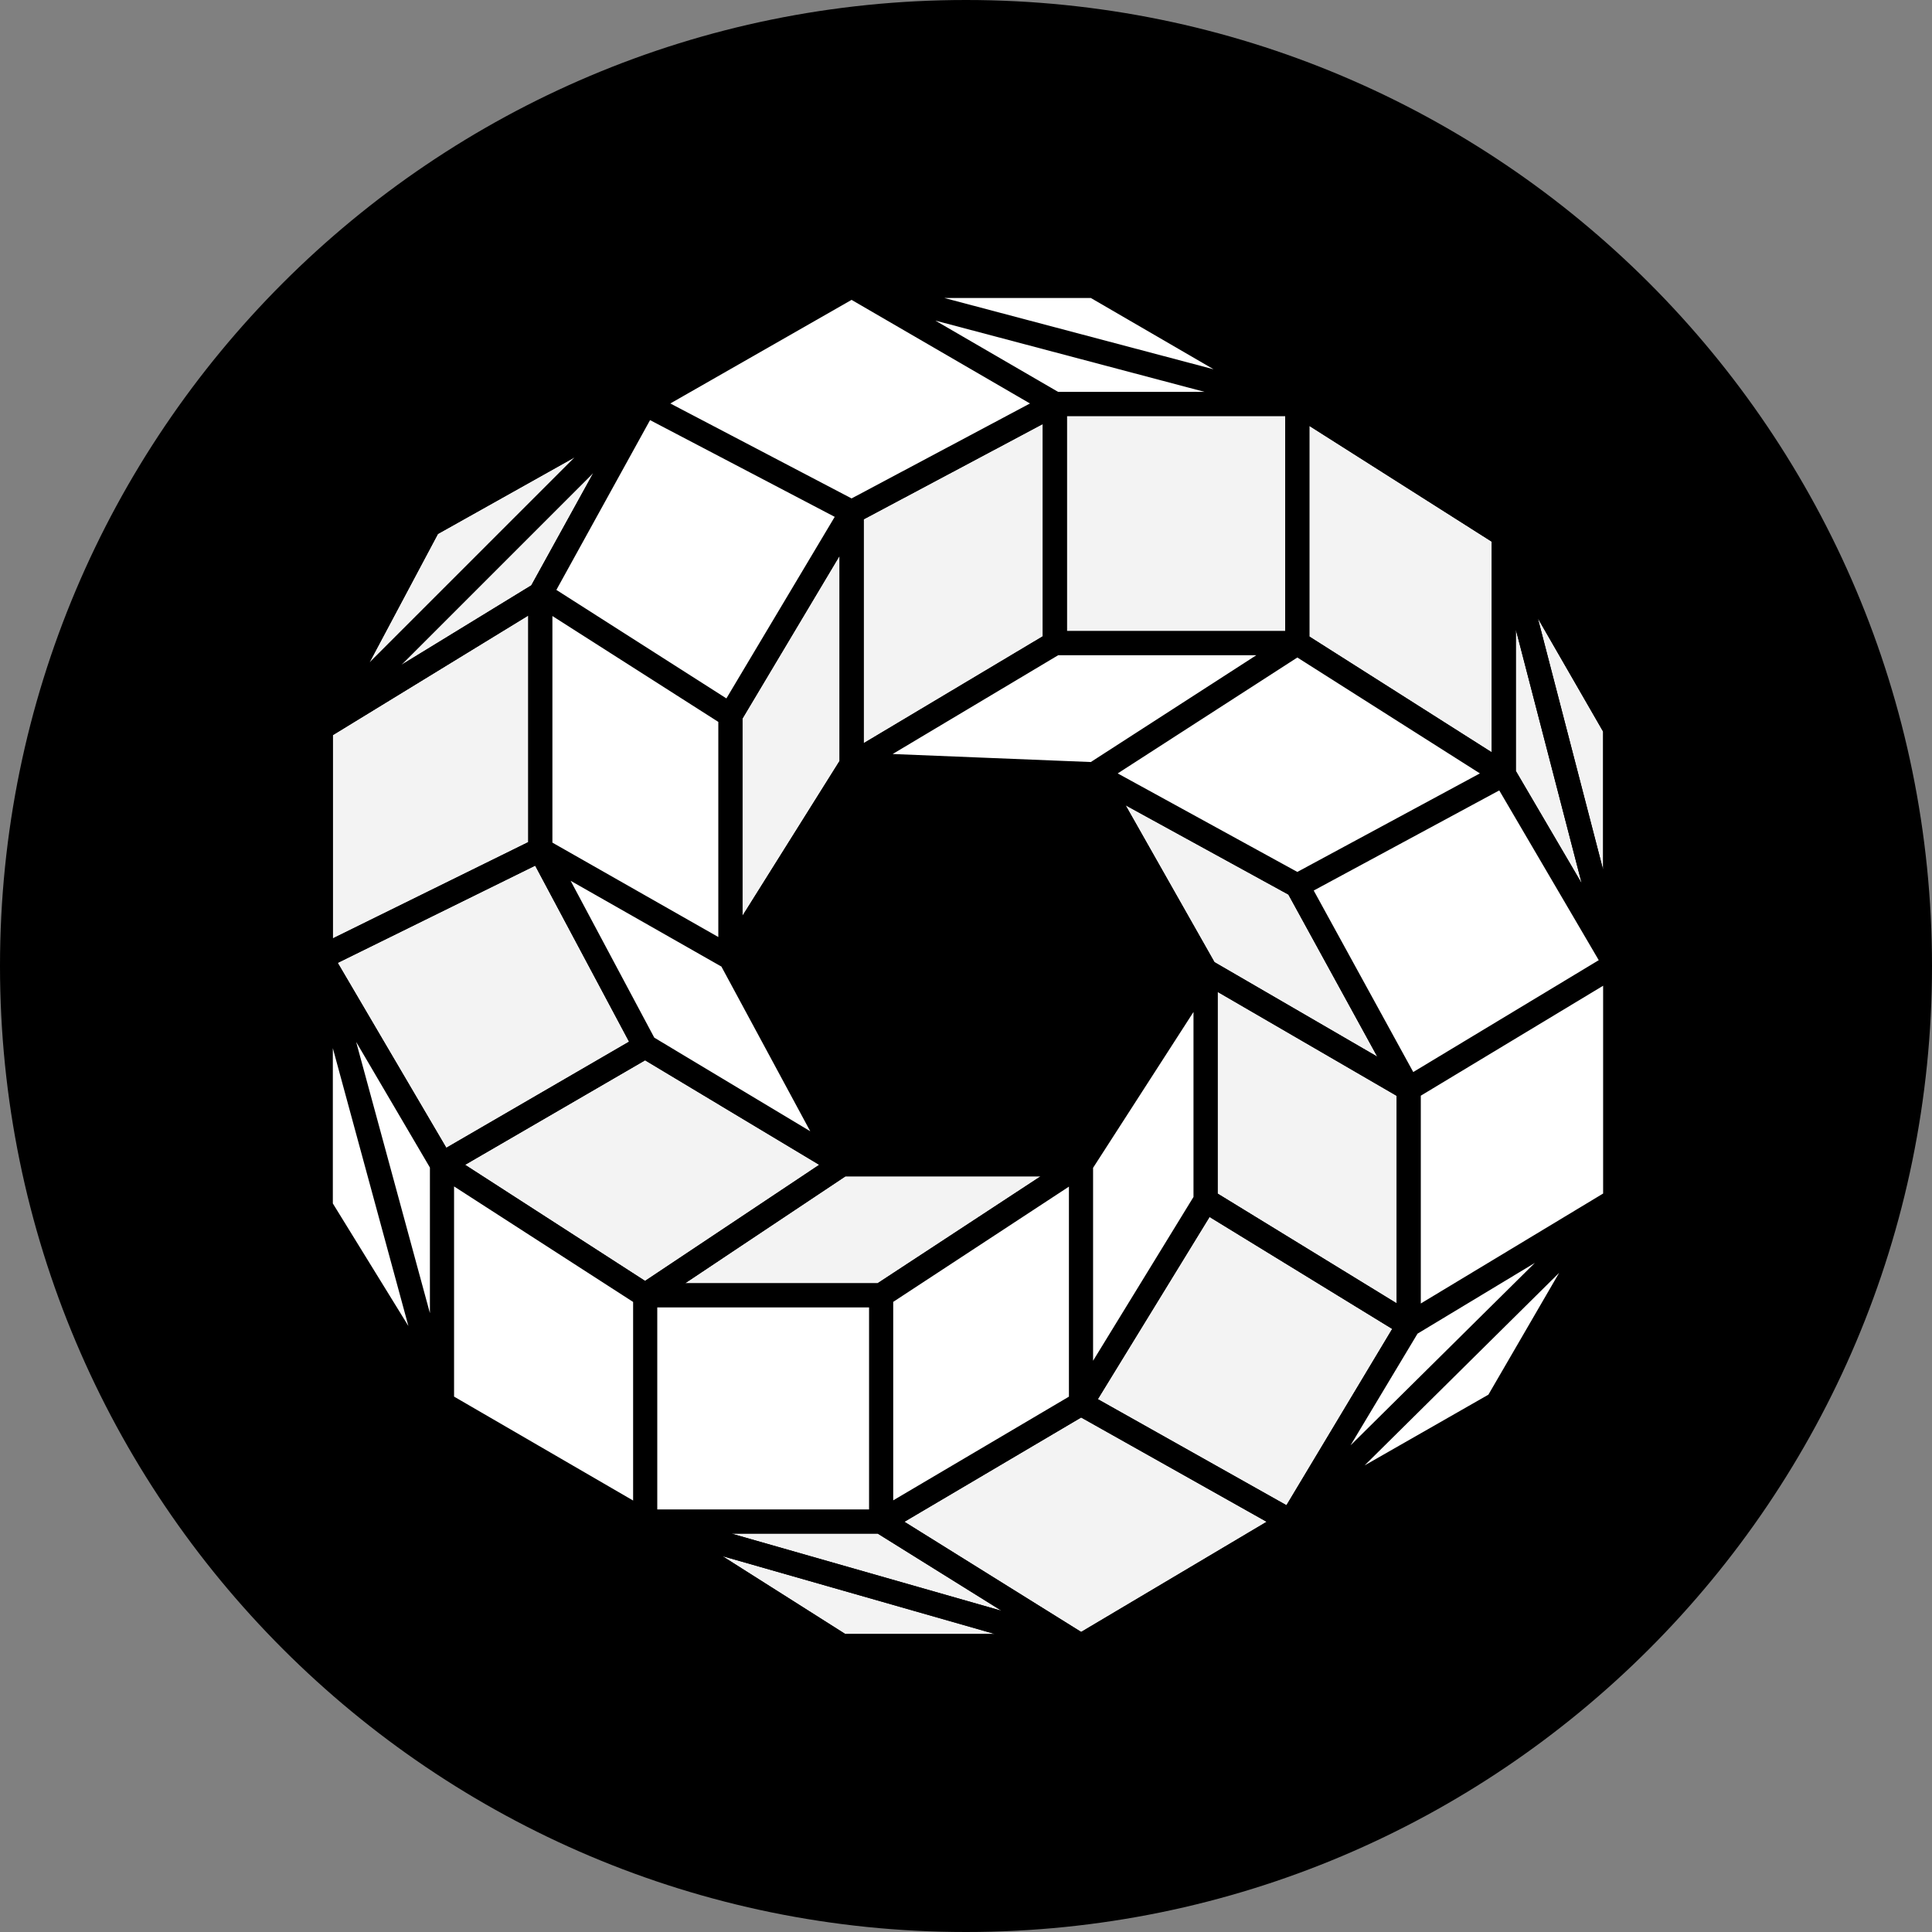
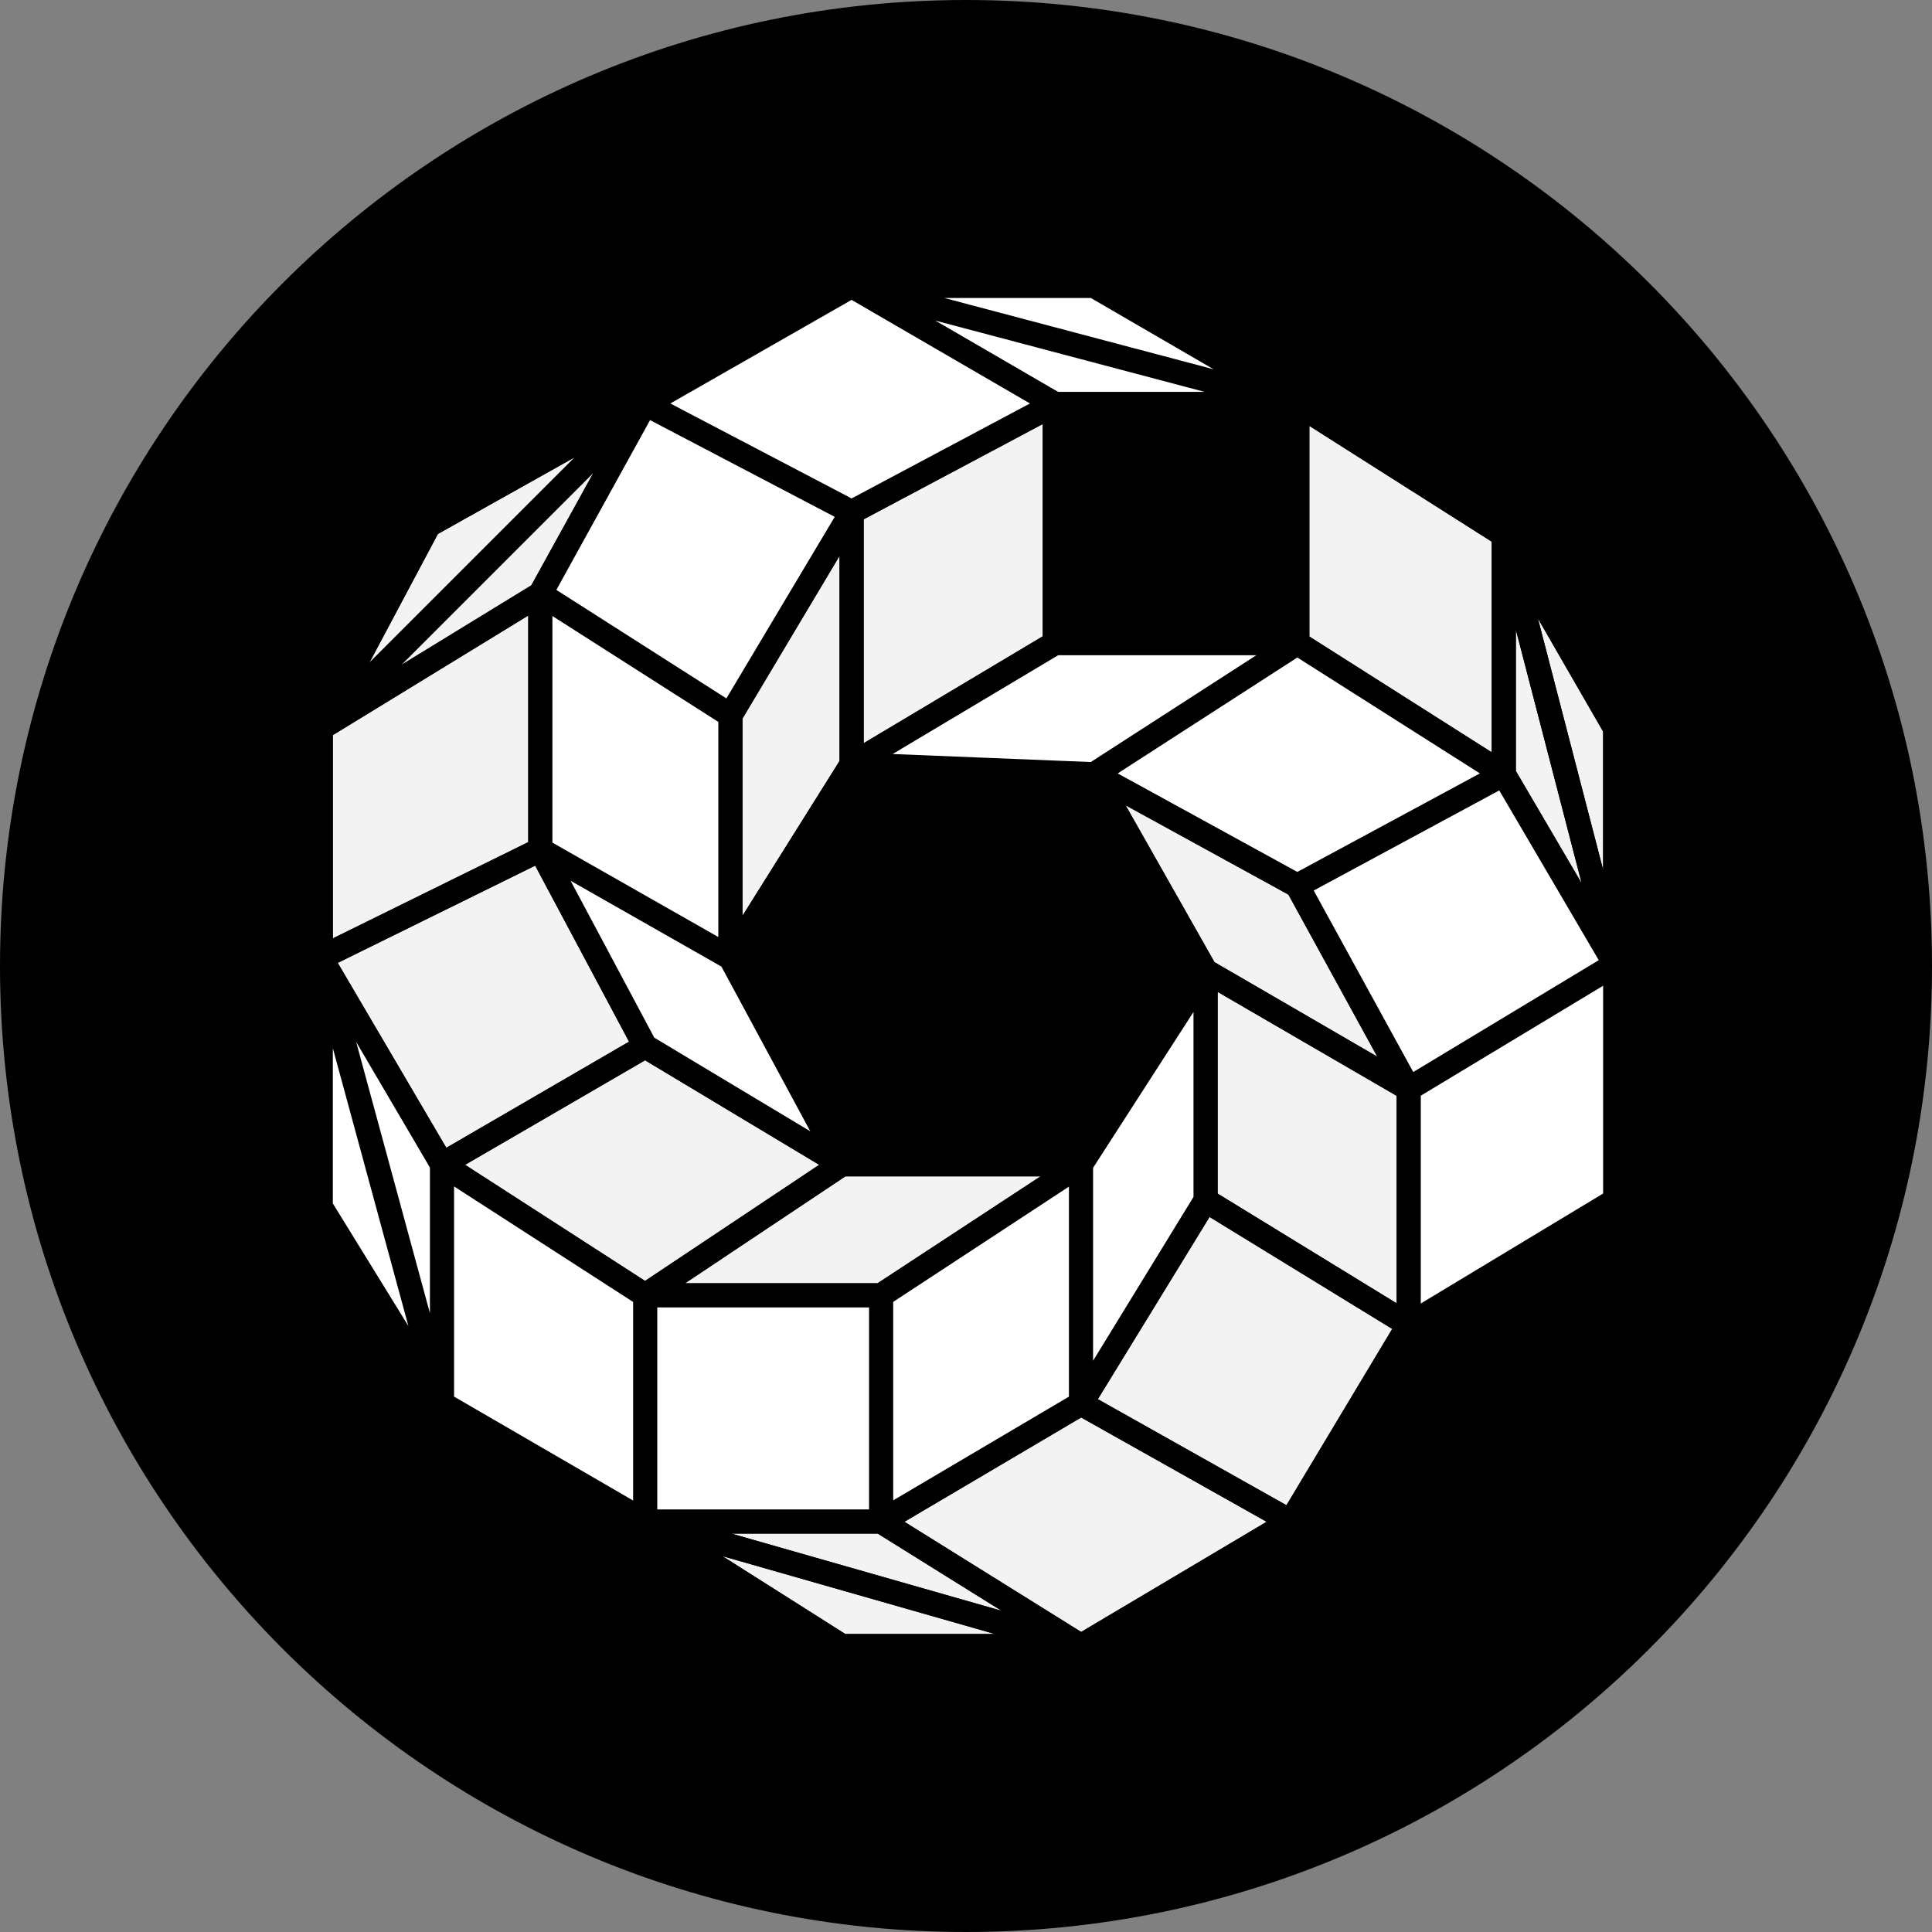
<svg xmlns="http://www.w3.org/2000/svg" width="40" height="40" viewBox="0 0 40 40" fill="none">
  <rect x="0" y="0" width="40" height="40" fill="#808080" stroke="none" />
  <path d="M20 40C31.046 40 40 31.046 40 20C40 8.954 31.046 0 20 0C8.954 0 0 8.954 0 20C0 31.046 8.954 40 20 40Z" fill="black" />
  <path d="M11.187 12.298L6.641 15.08V19.83L11.187 17.591V12.298Z" fill="#F3F3F3" />
  <path d="M11.187 17.591L6.641 19.83L9.151 24.105L13.358 21.662L11.187 17.591Z" fill="#F3F3F3" />
  <path d="M13.357 21.663L9.15 24.105L13.357 26.82L17.428 24.105L13.357 21.663Z" fill="#F3F3F3" />
  <path d="M17.428 24.105L13.357 26.819H18.242L22.381 24.105H17.428Z" fill="#F3F3F3" />
  <path d="M11.187 12.298L13.358 8.363L8.88 10.873L6.641 15.081L11.187 12.298Z" fill="#F3F3F3" />
  <path d="M18.242 31.502H13.357L17.428 34.08H22.381L18.242 31.502Z" fill="#F3F3F3" />
  <path d="M22.381 29.059L18.242 31.502L22.381 34.08L26.723 31.502L22.381 29.059Z" fill="#F3F3F3" />
  <path d="M22.381 29.059L26.723 31.501L29.166 27.43L24.959 24.852L22.381 29.059Z" fill="#F3F3F3" />
  <path d="M24.959 20.102V24.852L29.166 27.43V22.545L24.959 20.102Z" fill="#F3F3F3" />
  <path d="M24.959 20.102L29.166 22.545L26.859 18.338L22.652 16.03L24.959 20.102Z" fill="#F3F3F3" />
  <path d="M33.44 15.081L31.133 11.077V16.031L33.44 19.966V15.081Z" fill="#F3F3F3" />
  <path d="M31.134 16.03V11.077L26.859 8.363V13.316L31.134 16.03Z" fill="#F3F3F3" />
-   <path d="M21.838 13.316H26.859V8.363H21.838V13.316Z" fill="#F3F3F3" />
  <path d="M21.837 8.363L17.631 10.602V15.827L21.837 13.316V8.363Z" fill="#F3F3F3" />
  <path d="M17.631 10.602L15.121 14.809V19.831L17.631 15.827V10.602Z" fill="#F3F3F3" />
  <path d="M26.859 13.316V8.363M11.187 12.298L13.358 8.363L11.187 12.298ZM11.187 12.298L15.122 14.809L11.187 12.298ZM11.187 12.298L6.641 15.08L11.187 12.298ZM11.187 12.298V17.591V12.298ZM13.358 8.363L17.632 10.602L13.358 8.363ZM13.358 8.363L8.88 10.873L6.641 15.08L13.358 8.363ZM13.358 8.363L17.632 5.92L13.358 8.363ZM17.632 10.602L15.122 14.809L17.632 10.602ZM17.632 10.602L21.839 8.363L17.632 10.602ZM17.632 10.602V15.827V10.602ZM15.122 14.809V19.83V14.809ZM6.641 15.08V19.83V15.08ZM17.632 5.92L21.839 8.363L17.632 5.92ZM17.632 5.92H22.653L26.859 8.363L17.632 5.92ZM21.839 8.363V13.316V8.363ZM21.839 8.363H26.859H21.839ZM17.632 15.827L15.122 19.83L17.632 15.827ZM17.632 15.827L22.653 16.03L17.632 15.827ZM17.632 15.827L21.839 13.316L17.632 15.827ZM15.122 19.83L11.187 17.591L15.122 19.83ZM15.122 19.83L17.428 24.105L15.122 19.83ZM11.187 17.591L6.641 19.83L11.187 17.591ZM11.187 17.591L13.358 21.662L11.187 17.591ZM6.641 19.83L9.151 24.105L6.641 19.83ZM6.641 19.83V24.987L9.151 29.059L6.641 19.83ZM9.151 24.105L13.358 21.662L9.151 24.105ZM9.151 24.105V29.059V24.105ZM9.151 24.105L13.358 26.819L9.151 24.105ZM13.358 21.662L17.428 24.105L13.358 21.662ZM17.428 24.105L13.358 26.819L17.428 24.105ZM17.428 24.105H22.381H17.428ZM9.151 29.059L13.358 31.501L9.151 29.059ZM13.358 26.819V31.501V26.819ZM13.358 26.819H18.243H13.358ZM13.358 31.501H18.243H13.358ZM13.358 31.501L17.428 34.08H22.381L13.358 31.501ZM18.243 26.819L22.381 24.105L18.243 26.819ZM18.243 26.819V31.501V26.819ZM22.381 24.105V29.059V24.105ZM22.381 24.105L24.96 20.102L22.381 24.105ZM18.243 31.501L22.381 29.059L18.243 31.501ZM18.243 31.501L22.381 34.08L18.243 31.501ZM22.381 29.059L26.724 31.501L22.381 29.059ZM22.381 29.059L24.96 24.852L22.381 29.059ZM22.381 34.08L26.724 31.501L22.381 34.08ZM26.724 31.501L29.166 27.43L26.724 31.501ZM26.724 31.501L30.998 29.059L33.441 24.852L26.724 31.501ZM24.96 24.852V20.102V24.852ZM24.96 24.852L29.166 27.43L24.96 24.852ZM24.96 20.102L29.166 22.544L24.96 20.102ZM24.96 20.102L22.653 16.03L24.96 20.102ZM29.166 22.544V27.43V22.544ZM29.166 22.544L33.441 19.966L29.166 22.544ZM29.166 22.544L26.859 18.337L29.166 22.544ZM29.166 27.43L33.441 24.852L29.166 27.43ZM33.441 24.852V19.966V24.852ZM31.134 11.077L33.441 15.08V19.966L31.134 11.077ZM31.134 11.077V16.03V11.077ZM31.134 11.077L26.859 8.363L31.134 11.077ZM31.134 16.03L33.441 19.966L31.134 16.03ZM31.134 16.03L26.859 18.337L31.134 16.03ZM31.134 16.03L26.859 13.316L31.134 16.03ZM26.859 18.337L22.653 16.03L26.859 18.337ZM26.859 13.316L22.653 16.03L26.859 13.316ZM26.859 13.316H21.839H26.859Z" stroke="black" stroke-width="0.5" />
  <path d="M9.151 24.105L6.641 19.83V24.987L9.151 29.059V24.105Z" fill="white" />
  <path d="M9.15 24.105V29.059L13.357 31.502V26.819L9.15 24.105Z" fill="white" />
  <path d="M13.357 26.819V31.501H18.242V26.819H13.357Z" fill="white" />
  <path d="M22.381 24.105L18.242 26.819V31.502L22.381 29.059V24.105Z" fill="white" />
  <path d="M22.381 24.105V29.059L24.959 24.852V20.102L22.381 24.105Z" fill="white" />
-   <path d="M29.165 27.43L26.723 31.501L30.997 29.059L33.44 24.852L29.165 27.43Z" fill="white" />
  <path d="M29.166 22.544V27.43L33.44 24.852V19.966L29.166 22.544Z" fill="white" />
  <path d="M33.441 19.966L31.134 16.03L26.859 18.338L29.166 22.545L33.441 19.966Z" fill="white" />
  <path d="M26.859 18.337L31.133 16.03L26.859 13.316L22.652 16.03L26.859 18.337Z" fill="white" />
  <path d="M22.652 16.03L26.858 13.316H21.837L17.631 15.827L22.652 16.03Z" fill="white" />
  <path d="M17.631 5.92L21.837 8.363H26.858L22.652 5.92H17.631Z" fill="white" />
  <path d="M13.357 8.363L17.632 10.602L21.838 8.363L17.632 5.92L13.357 8.363Z" fill="white" />
  <path d="M13.357 8.363L11.185 12.298L15.121 14.809L17.631 10.602L13.357 8.363Z" fill="white" />
  <path d="M15.121 14.809L11.185 12.298V17.591L15.121 19.83V14.809Z" fill="white" />
  <path d="M15.121 19.83L11.185 17.591L13.357 21.662L17.427 24.105L15.121 19.83Z" fill="white" />
  <path d="M26.859 13.316V8.363M11.187 12.298L13.358 8.363L11.187 12.298ZM11.187 12.298L15.122 14.809L11.187 12.298ZM11.187 12.298L6.641 15.08L11.187 12.298ZM11.187 12.298V17.591V12.298ZM13.358 8.363L17.632 10.602L13.358 8.363ZM13.358 8.363L8.88 10.873L6.641 15.08L13.358 8.363ZM13.358 8.363L17.632 5.92L13.358 8.363ZM17.632 10.602L15.122 14.809L17.632 10.602ZM17.632 10.602L21.839 8.363L17.632 10.602ZM17.632 10.602V15.827V10.602ZM15.122 14.809V19.83V14.809ZM6.641 15.08V19.83V15.08ZM17.632 5.92L21.839 8.363L17.632 5.92ZM17.632 5.92H22.653L26.859 8.363L17.632 5.92ZM21.839 8.363V13.316V8.363ZM21.839 8.363H26.859H21.839ZM17.632 15.827L15.122 19.83L17.632 15.827ZM17.632 15.827L22.653 16.03L17.632 15.827ZM17.632 15.827L21.839 13.316L17.632 15.827ZM15.122 19.83L11.187 17.591L15.122 19.83ZM15.122 19.83L17.428 24.105L15.122 19.83ZM11.187 17.591L6.641 19.83L11.187 17.591ZM11.187 17.591L13.358 21.662L11.187 17.591ZM6.641 19.83L9.151 24.105L6.641 19.83ZM6.641 19.83V24.987L9.151 29.059L6.641 19.83ZM9.151 24.105L13.358 21.662L9.151 24.105ZM9.151 24.105V29.059V24.105ZM9.151 24.105L13.358 26.819L9.151 24.105ZM13.358 21.662L17.428 24.105L13.358 21.662ZM17.428 24.105L13.358 26.819L17.428 24.105ZM17.428 24.105H22.381H17.428ZM9.151 29.059L13.358 31.501L9.151 29.059ZM13.358 26.819V31.501V26.819ZM13.358 26.819H18.243H13.358ZM13.358 31.501H18.243H13.358ZM13.358 31.501L17.428 34.08H22.381L13.358 31.501ZM18.243 26.819L22.381 24.105L18.243 26.819ZM18.243 26.819V31.501V26.819ZM22.381 24.105V29.059V24.105ZM22.381 24.105L24.96 20.102L22.381 24.105ZM18.243 31.501L22.381 29.059L18.243 31.501ZM18.243 31.501L22.381 34.08L18.243 31.501ZM22.381 29.059L26.724 31.501L22.381 29.059ZM22.381 29.059L24.96 24.852L22.381 29.059ZM22.381 34.08L26.724 31.501L22.381 34.08ZM26.724 31.501L29.166 27.43L26.724 31.501ZM26.724 31.501L30.998 29.059L33.441 24.852L26.724 31.501ZM24.96 24.852V20.102V24.852ZM24.96 24.852L29.166 27.43L24.96 24.852ZM24.96 20.102L29.166 22.544L24.96 20.102ZM24.96 20.102L22.653 16.03L24.96 20.102ZM29.166 22.544V27.43V22.544ZM29.166 22.544L33.441 19.966L29.166 22.544ZM29.166 22.544L26.859 18.337L29.166 22.544ZM29.166 27.43L33.441 24.852L29.166 27.43ZM33.441 24.852V19.966V24.852ZM31.134 11.077L33.441 15.08V19.966L31.134 11.077ZM31.134 11.077V16.03V11.077ZM31.134 11.077L26.859 8.363L31.134 11.077ZM31.134 16.03L33.441 19.966L31.134 16.03ZM31.134 16.03L26.859 18.337L31.134 16.03ZM31.134 16.03L26.859 13.316L31.134 16.03ZM26.859 18.337L22.653 16.03L26.859 18.337ZM26.859 13.316L22.653 16.03L26.859 13.316ZM26.859 13.316H21.839H26.859Z" stroke="black" stroke-width="0.5" />
</svg>